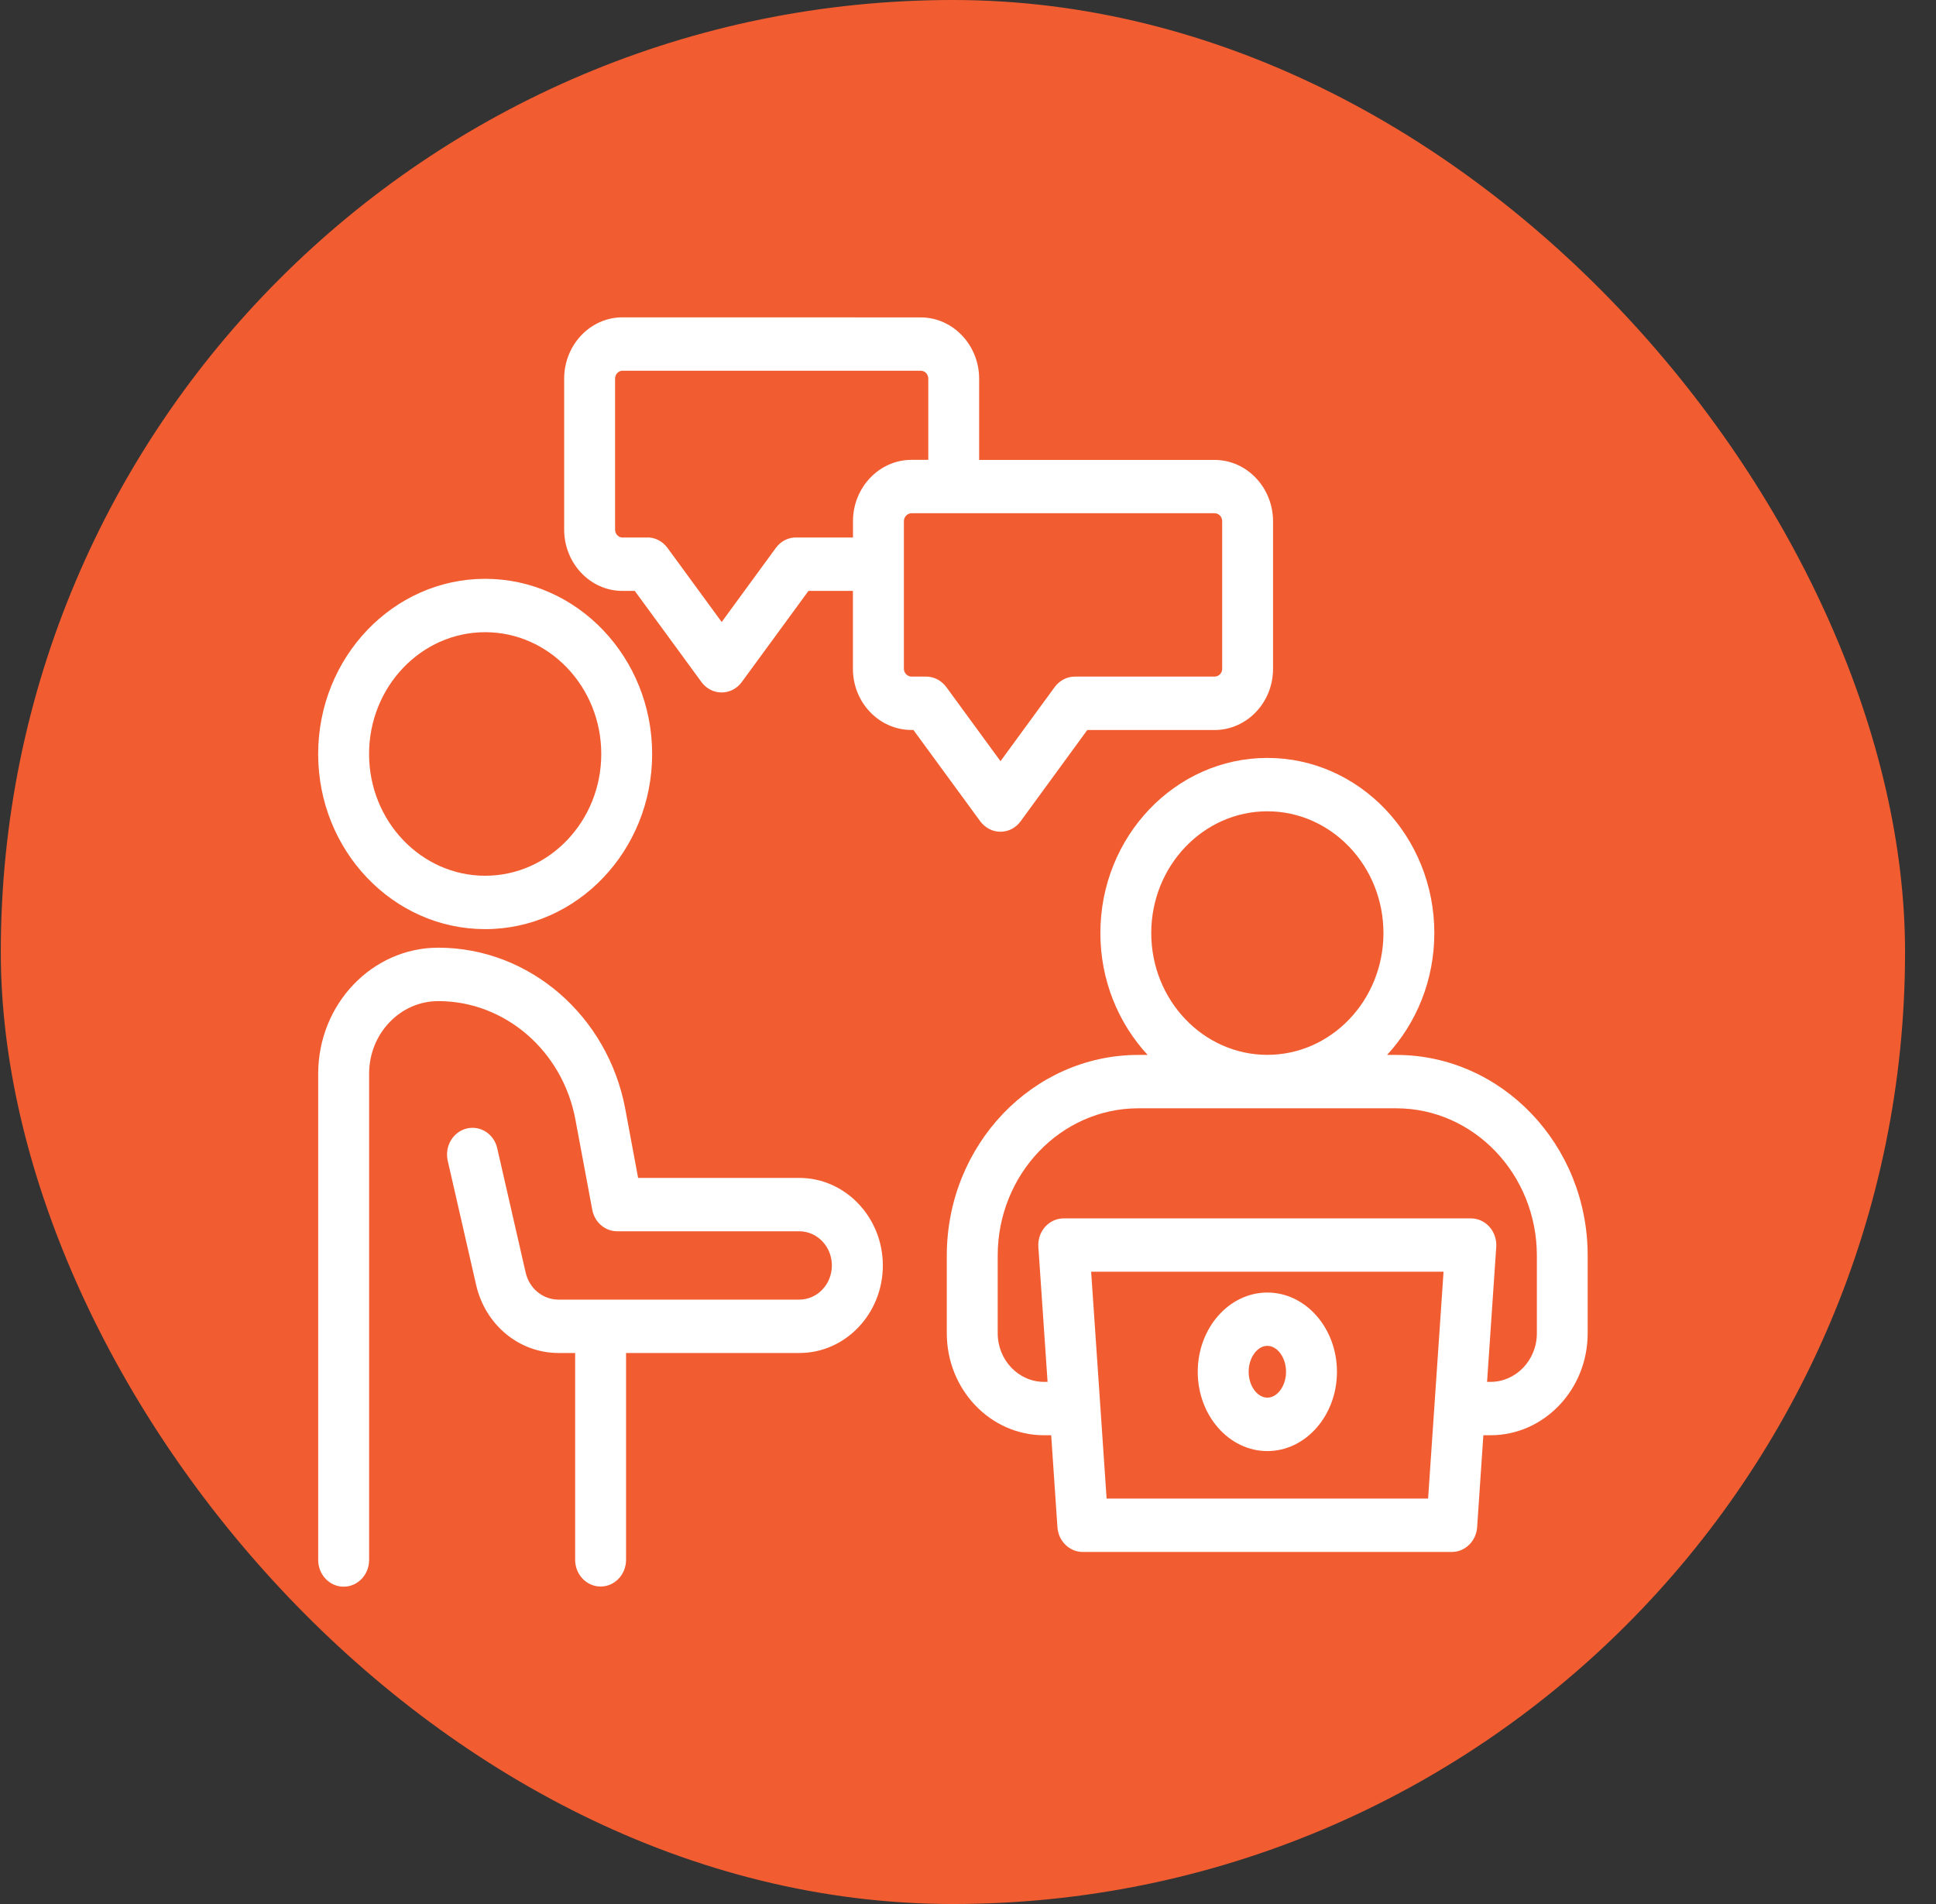
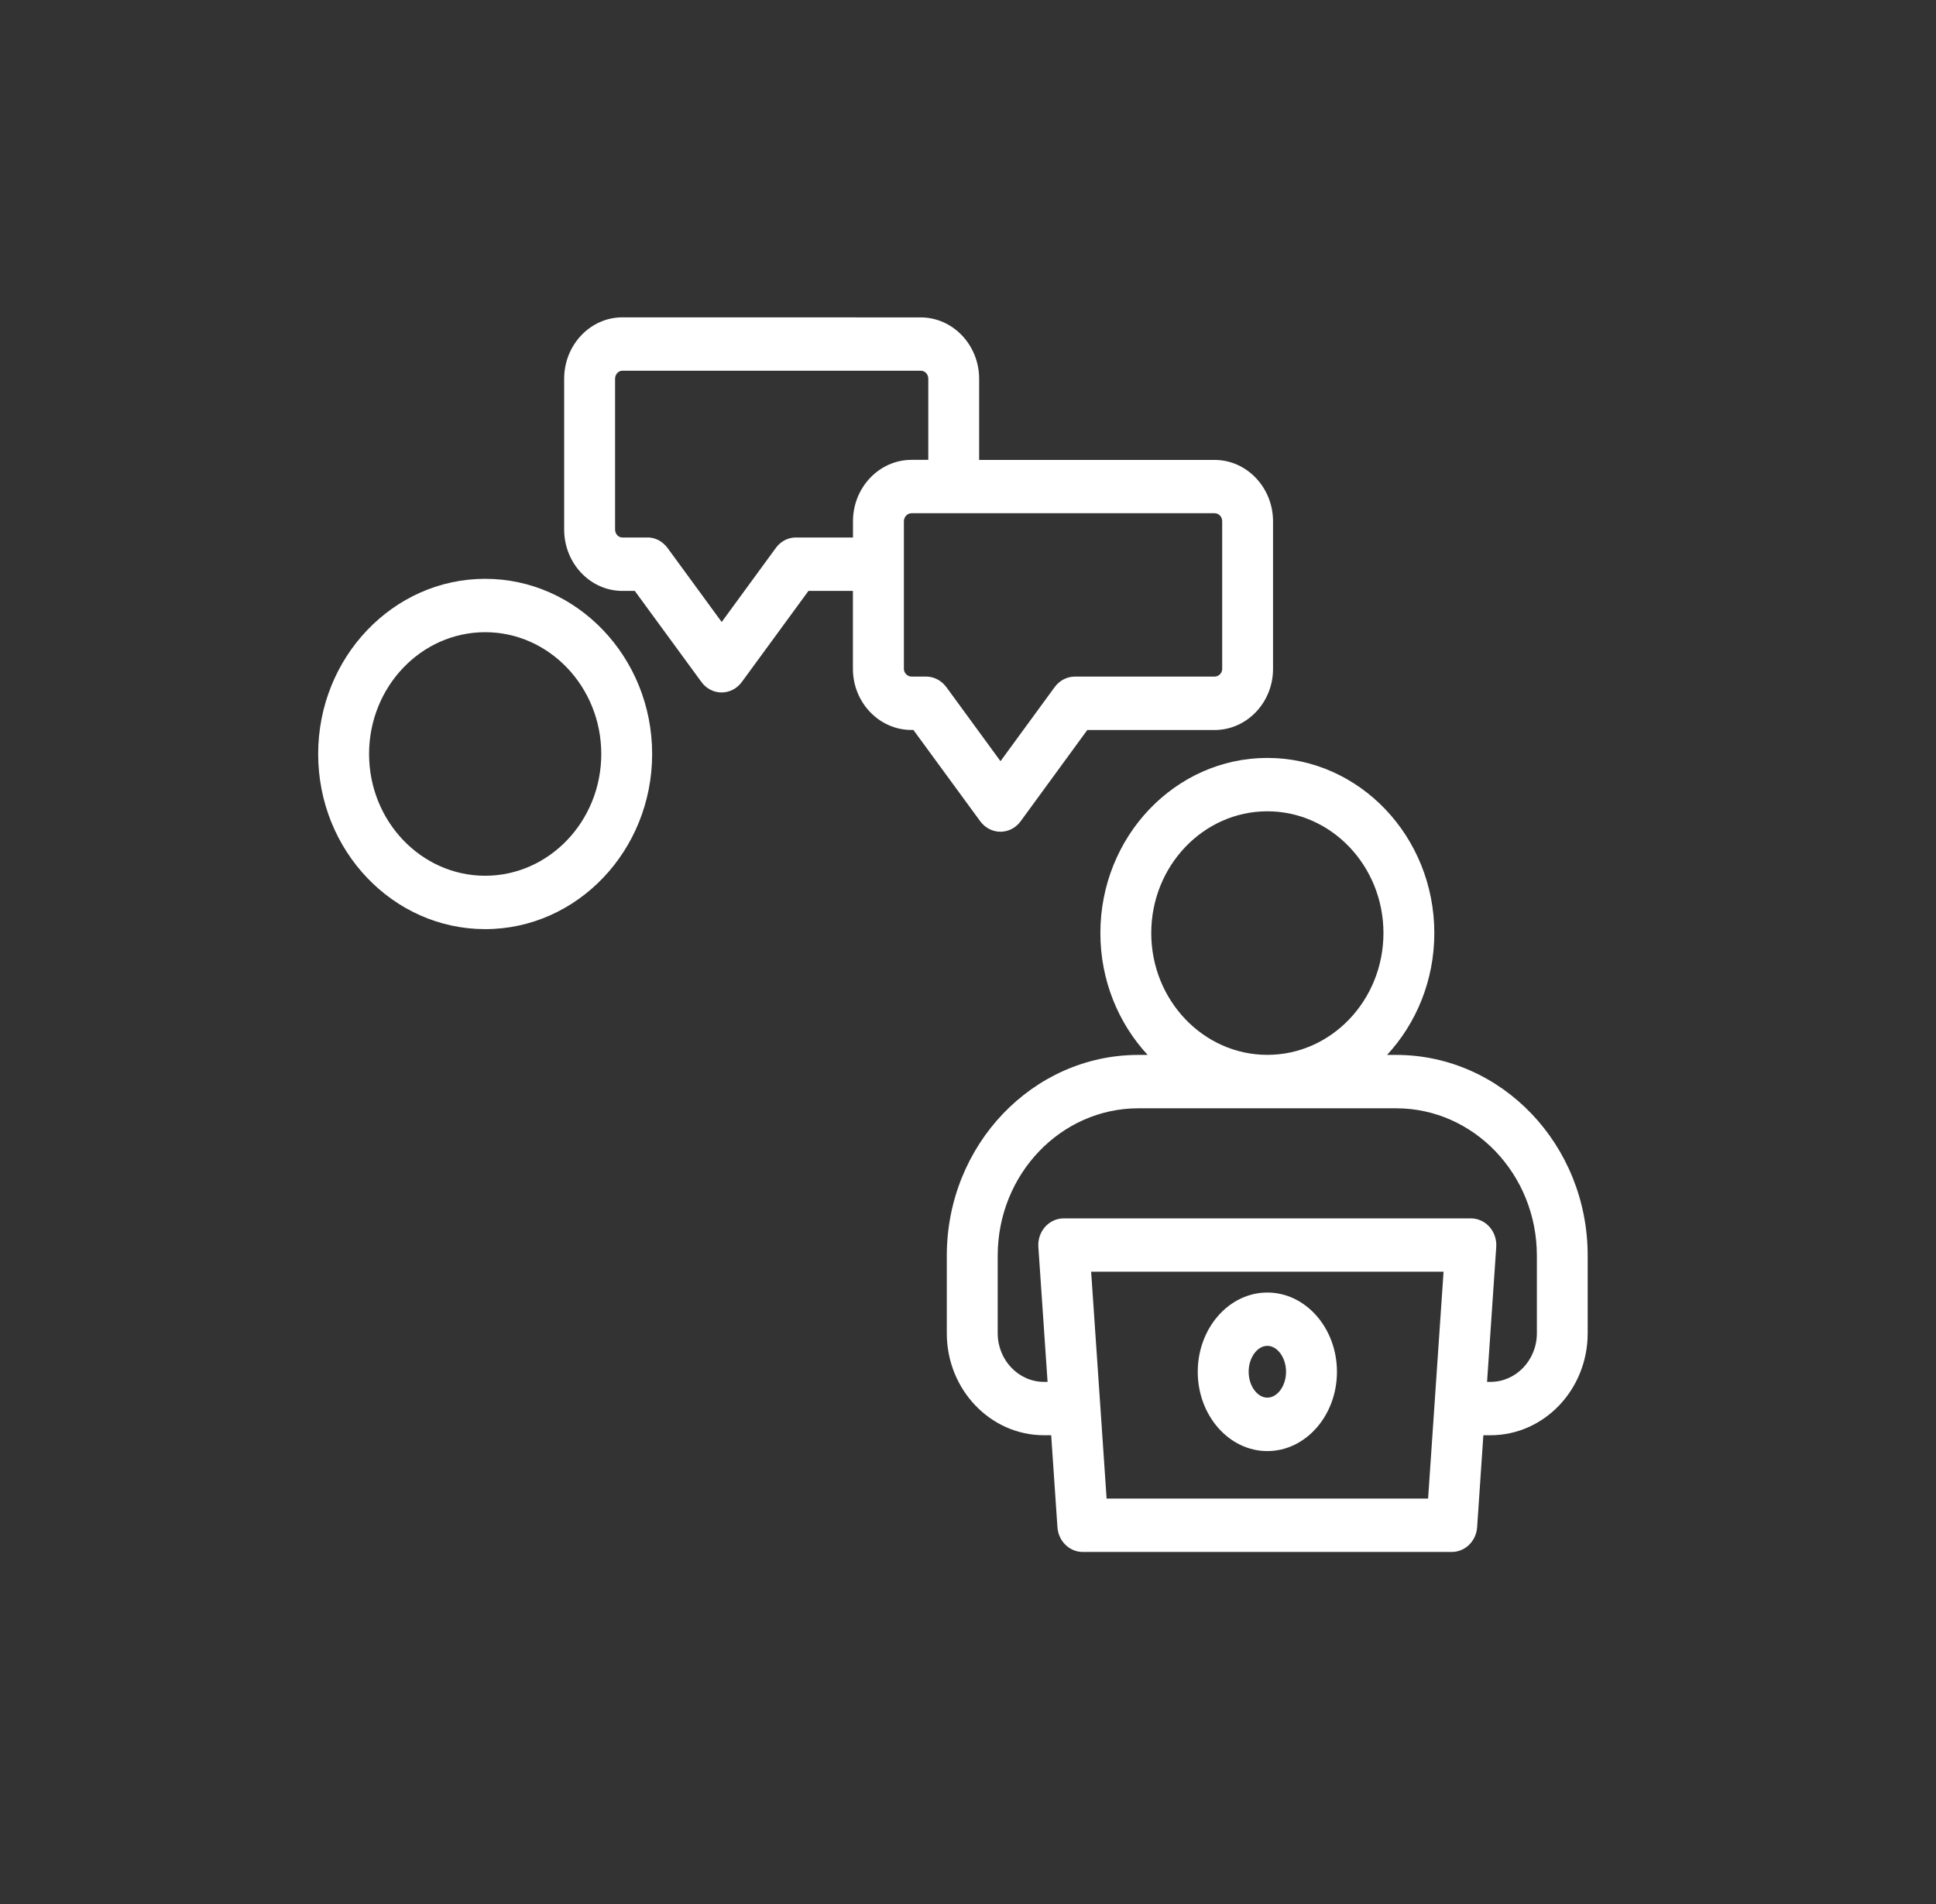
<svg xmlns="http://www.w3.org/2000/svg" width="61" height="60" viewBox="0 0 61 60" fill="none">
  <rect x="0" y="0" width="61" height="60" fill="#333333" stroke="none" />
-   <rect x="0.025" width="60" height="60" rx="30" fill="#F15D31" />
-   <path d="M25.183 37.119H20.106L19.703 34.955C19.154 32.005 16.674 29.864 13.81 29.864C11.724 29.864 10.026 31.645 10.026 33.834V49.159C10.026 49.624 10.385 50 10.828 50C11.271 50 11.63 49.624 11.63 49.159V33.834C11.63 32.573 12.608 31.547 13.81 31.547C15.911 31.547 17.727 33.115 18.13 35.279L18.661 38.122C18.735 38.517 19.064 38.801 19.449 38.801H25.185C25.752 38.801 26.211 39.285 26.211 39.877C26.211 40.473 25.75 40.954 25.185 40.954H17.597C17.102 40.954 16.675 40.601 16.561 40.096L15.667 36.185C15.565 35.733 15.132 35.456 14.701 35.563C14.27 35.672 14.005 36.124 14.107 36.576L15.001 40.487C15.29 41.753 16.358 42.636 17.599 42.636H18.122V49.154C18.122 49.619 18.481 49.995 18.924 49.995C19.367 49.995 19.726 49.619 19.726 49.154V42.636H25.188C26.639 42.636 27.817 41.398 27.817 39.877C27.815 38.357 26.635 37.119 25.183 37.119H25.183Z" fill="white" />
  <path d="M15.287 29.279C18.187 29.279 20.548 26.802 20.548 23.76C20.548 20.717 18.187 18.24 15.287 18.24C12.386 18.24 10.025 20.717 10.025 23.76C10.025 26.805 12.384 29.279 15.287 29.279ZM15.287 19.922C17.303 19.922 18.945 21.645 18.945 23.76C18.945 25.875 17.303 27.597 15.287 27.597C13.27 27.597 11.629 25.875 11.629 23.76C11.629 21.645 13.268 19.922 15.287 19.922Z" fill="white" />
  <path d="M43.991 33.243H43.704C44.624 32.248 45.193 30.896 45.193 29.403C45.193 26.361 42.832 23.884 39.932 23.884C37.032 23.884 34.671 26.361 34.671 29.403C34.671 30.894 35.24 32.248 36.16 33.243H35.869C32.54 33.243 29.832 36.08 29.832 39.568V42.015C29.832 43.788 31.205 45.228 32.895 45.228H33.121L33.318 48.126C33.348 48.565 33.696 48.906 34.117 48.906H45.742C46.163 48.906 46.512 48.565 46.542 48.126L46.738 45.228H46.963C48.652 45.228 50.025 43.788 50.025 42.015V39.568C50.027 36.08 47.32 33.243 43.99 33.243H43.991ZM39.932 25.566C41.948 25.566 43.59 27.288 43.59 29.403C43.59 31.519 41.948 33.241 39.932 33.241C37.916 33.241 36.274 31.519 36.274 29.403C36.274 27.288 37.916 25.566 39.932 25.566ZM34.867 47.223L34.675 44.395C34.675 44.393 34.677 44.389 34.677 44.387C34.677 44.381 34.673 44.376 34.673 44.37L34.38 40.074H45.484L44.997 47.223L34.867 47.223ZM48.424 42.015C48.424 42.858 47.769 43.546 46.965 43.546H46.855L47.144 39.294C47.16 39.061 47.081 38.832 46.931 38.661C46.779 38.491 46.566 38.394 46.344 38.394H33.516C33.294 38.394 33.081 38.491 32.929 38.661C32.777 38.832 32.701 39.061 32.717 39.294L33.007 43.546H32.895C32.091 43.546 31.436 42.858 31.436 42.015V39.568C31.436 37.006 33.424 34.925 35.869 34.925H43.991C46.436 34.925 48.424 37.006 48.424 39.568L48.424 42.015Z" fill="white" />
  <path d="M39.932 40.731C38.723 40.731 37.739 41.852 37.739 43.229C37.739 44.606 38.723 45.727 39.932 45.727C41.141 45.727 42.125 44.606 42.125 43.229C42.125 41.852 41.141 40.731 39.932 40.731ZM39.932 44.043C39.613 44.043 39.343 43.669 39.343 43.227C39.343 42.785 39.613 42.411 39.932 42.411C40.251 42.411 40.521 42.785 40.521 43.227C40.521 43.671 40.251 44.043 39.932 44.043Z" fill="white" />
  <path d="M31.522 26.21C31.771 26.21 32.007 26.088 32.157 25.882L34.258 23.005H38.267C39.283 23.005 40.111 22.141 40.111 21.079V16.428C40.111 15.362 39.283 14.493 38.267 14.493H30.851V11.937C30.851 10.87 30.023 10.002 29.007 10.002L19.612 10C18.6 10 17.776 10.868 17.776 11.934V16.687C17.776 17.753 18.6 18.621 19.612 18.621H20.001L22.102 21.493C22.254 21.701 22.488 21.821 22.737 21.821C22.986 21.821 23.222 21.699 23.372 21.493L25.473 18.621H26.874V21.077C26.874 22.139 27.702 23.003 28.718 23.003H28.78L30.885 25.88C31.039 26.088 31.273 26.21 31.522 26.21ZM25.132 16.939C24.874 16.92 24.613 17.035 24.445 17.267L22.739 19.601L21.04 17.277C21 17.221 20.951 17.168 20.897 17.122C20.737 16.987 20.544 16.924 20.346 16.939H19.613C19.484 16.939 19.38 16.825 19.38 16.686V11.934C19.38 11.796 19.484 11.682 19.613 11.682H29.009C29.143 11.682 29.249 11.793 29.249 11.934V14.491H28.72C27.704 14.491 26.876 15.36 26.876 16.426V16.939L25.132 16.939ZM29.622 21.462C29.49 21.369 29.335 21.321 29.177 21.321H28.72C28.592 21.321 28.48 21.207 28.48 21.077V16.426C28.48 16.289 28.59 16.173 28.72 16.173H38.269C38.403 16.173 38.509 16.285 38.509 16.426V21.077C38.509 21.211 38.401 21.321 38.269 21.321H33.867C33.618 21.321 33.382 21.445 33.23 21.653L31.524 23.987L29.818 21.653C29.762 21.579 29.696 21.514 29.622 21.462Z" fill="white" />
</svg>